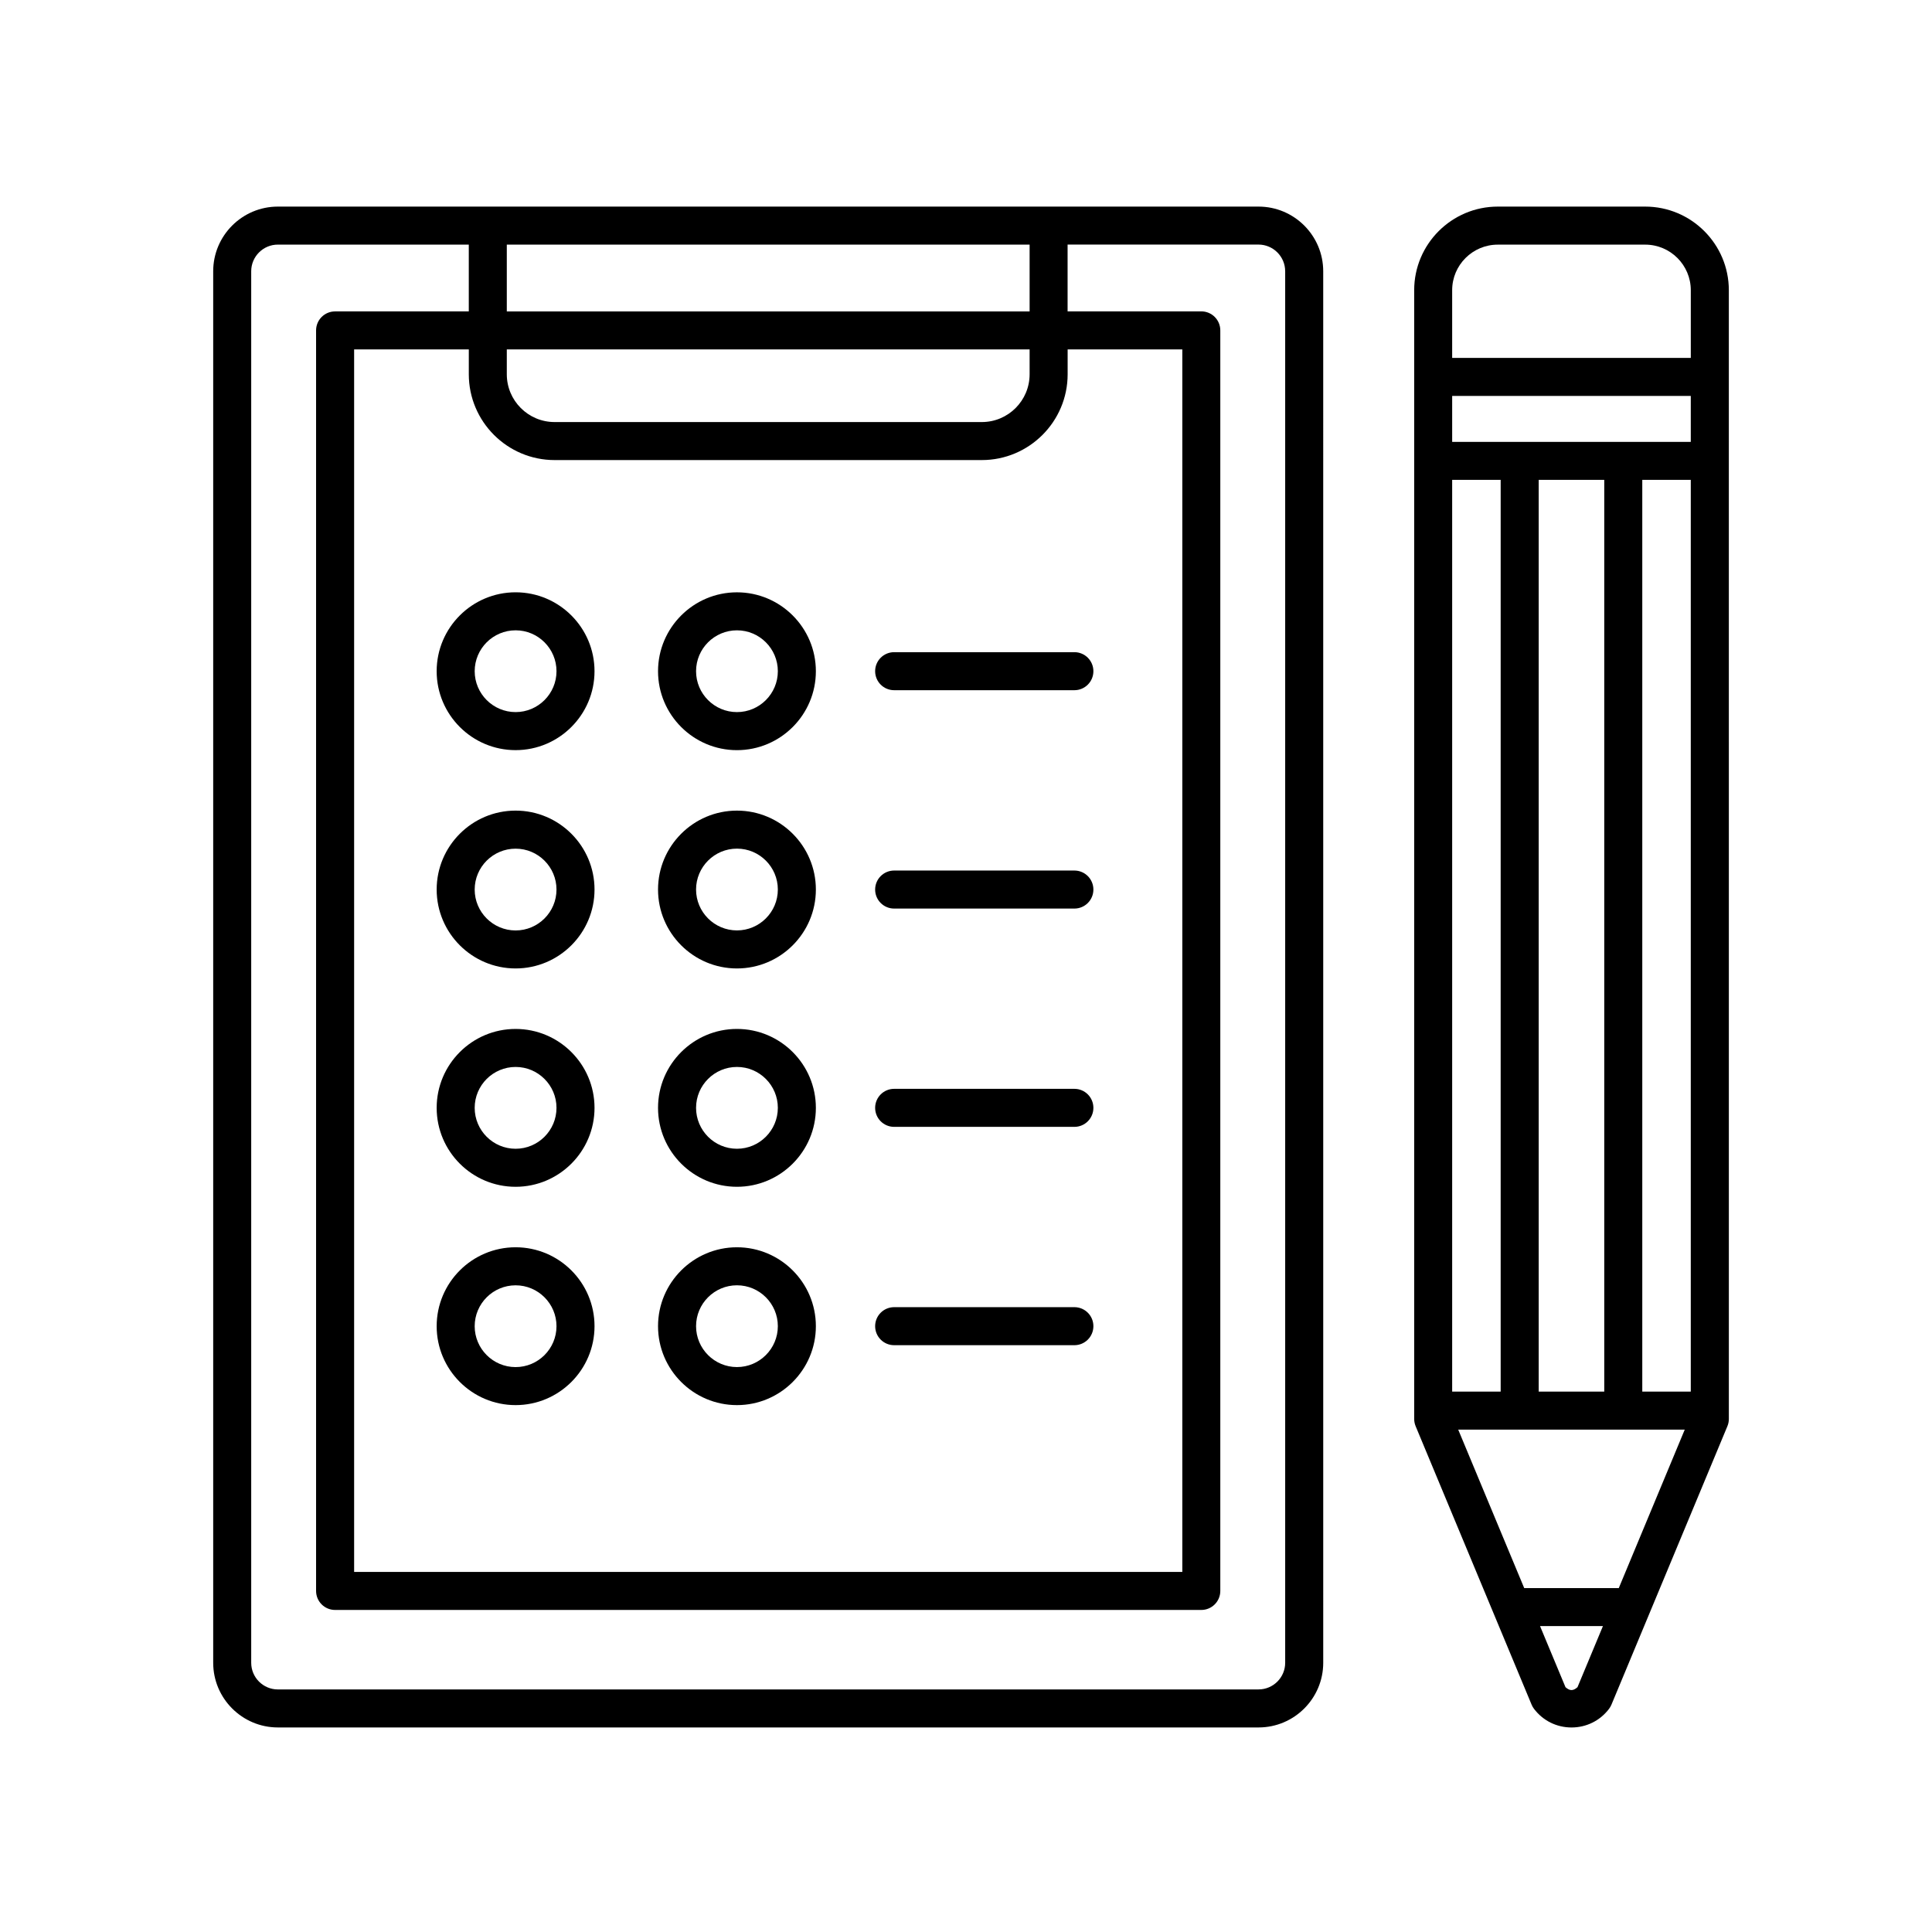
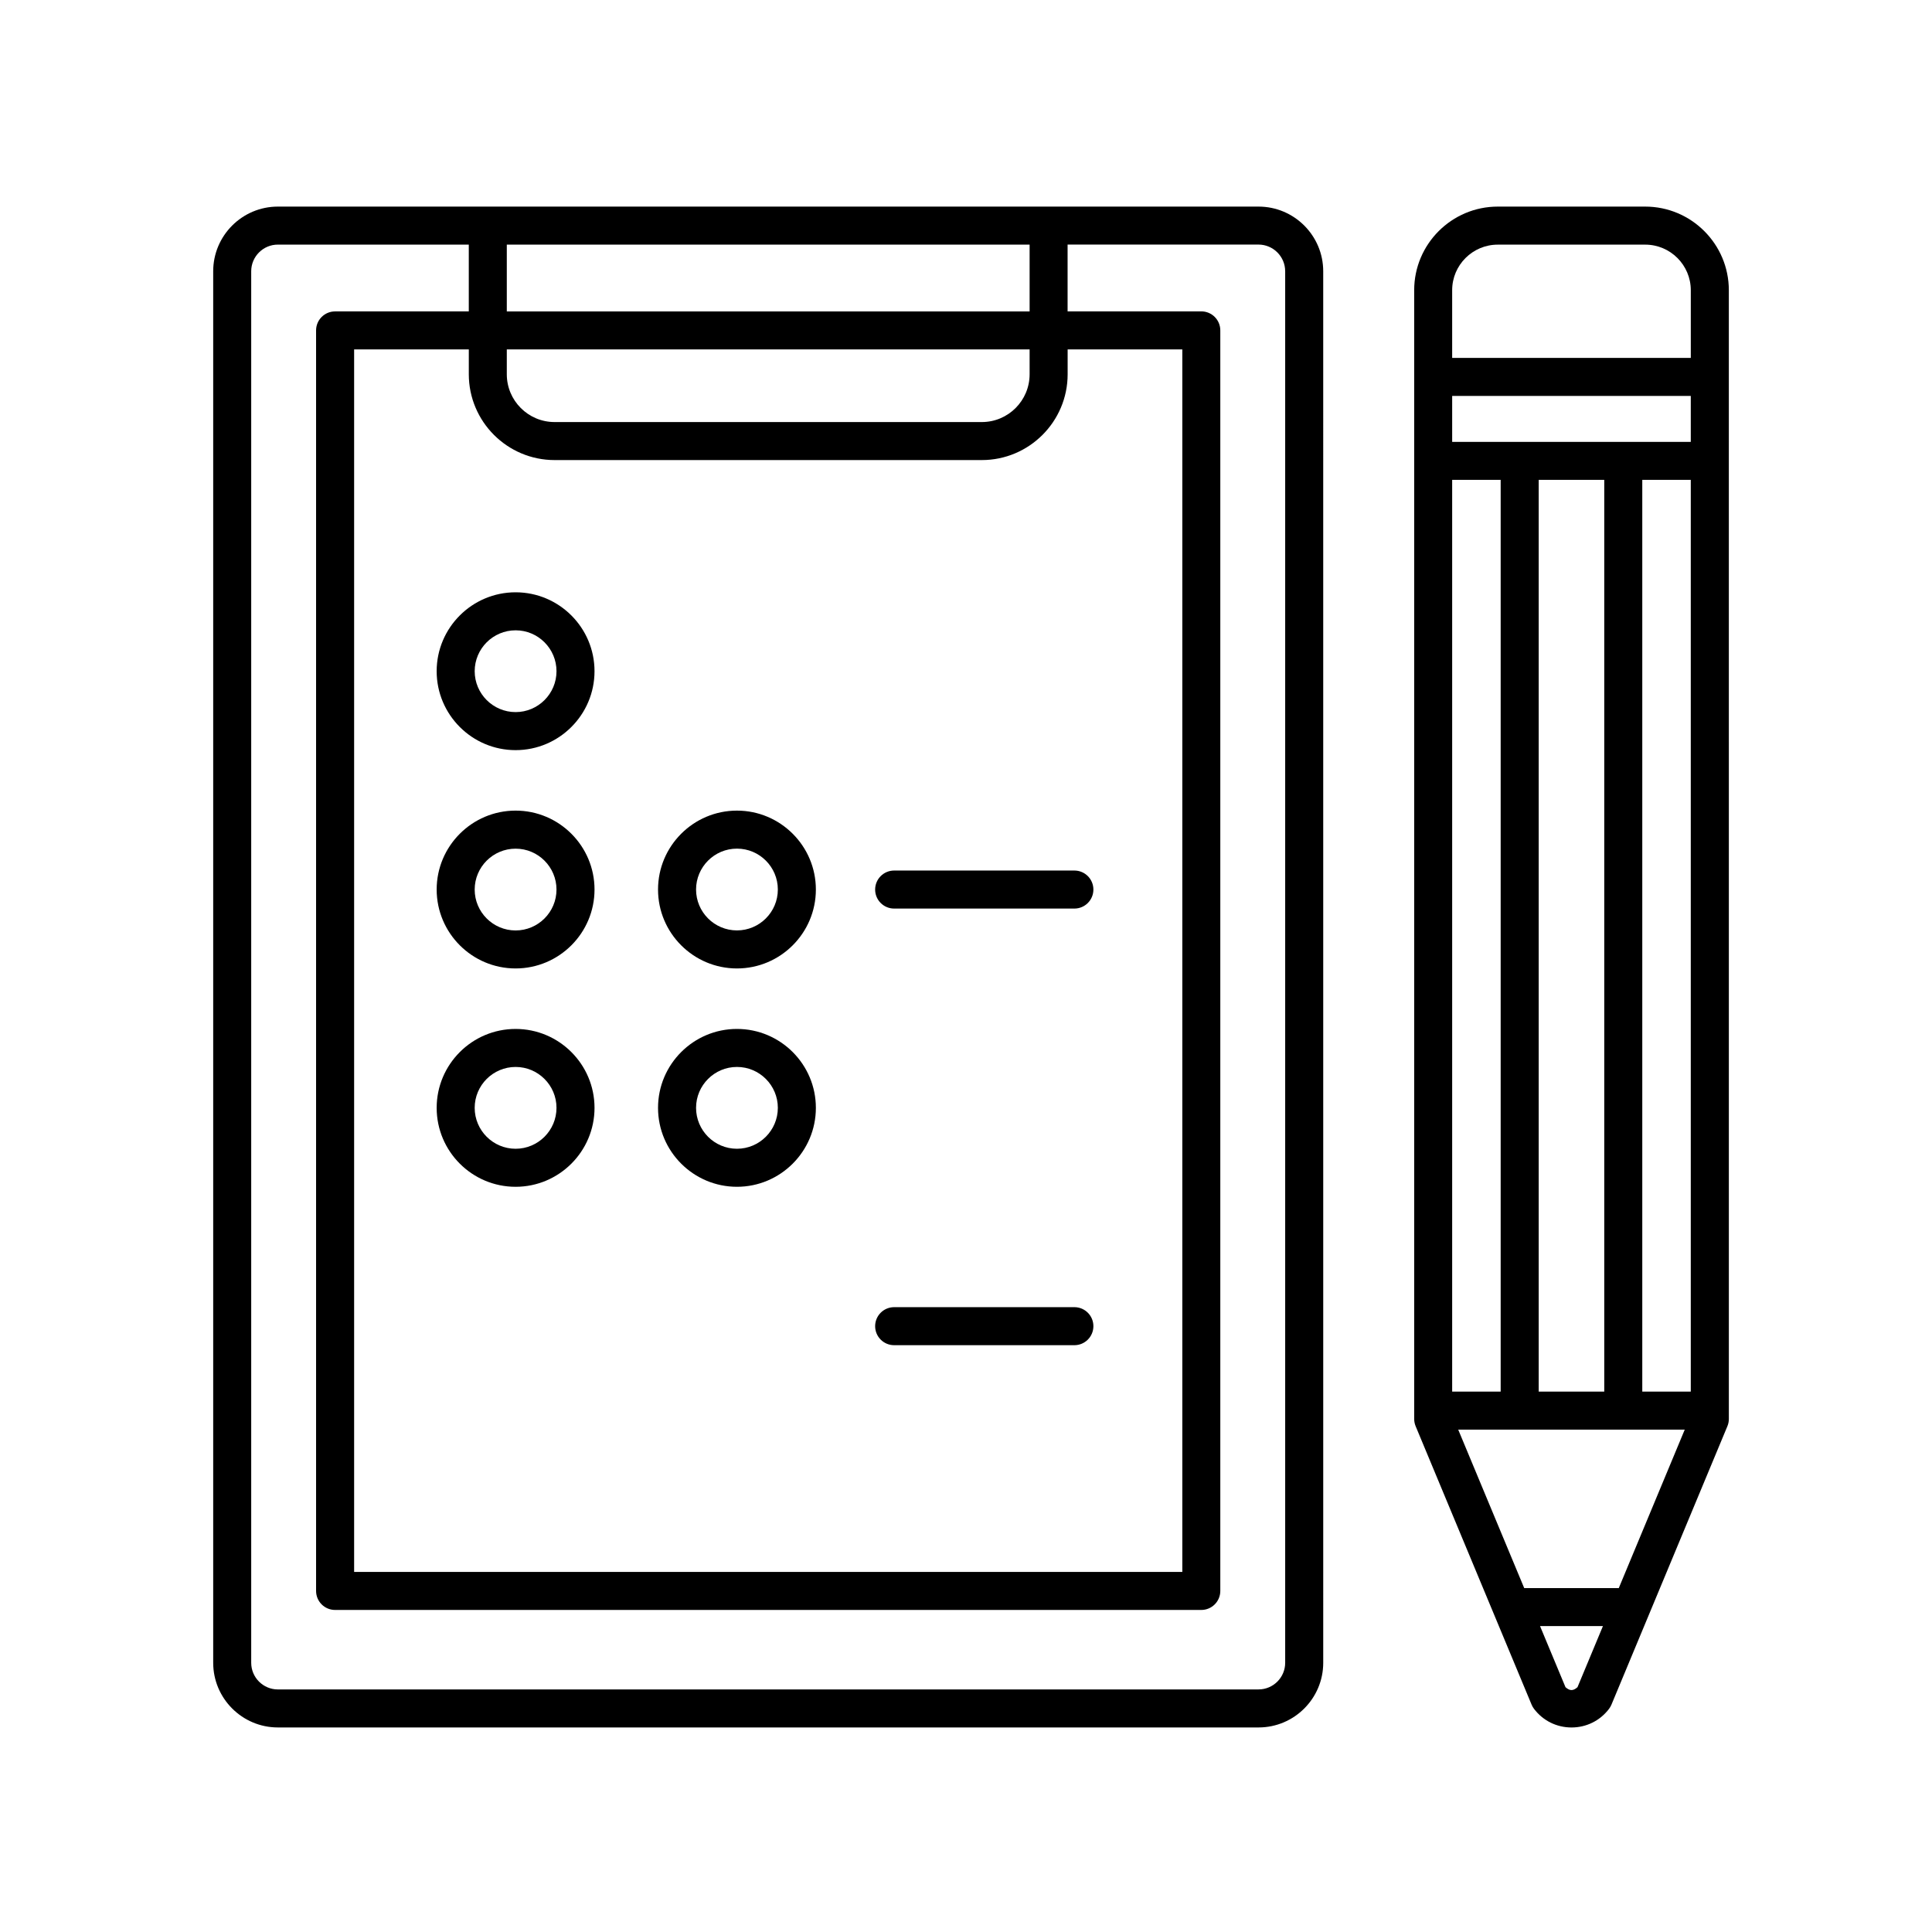
<svg xmlns="http://www.w3.org/2000/svg" fill="#000000" width="800px" height="800px" version="1.1" viewBox="144 144 512 512">
  <g>
    <path d="m217.64 198.75c-9.453 0-17.141 7.688-17.141 17.141v368.76c0 9.453 7.688 17.141 17.141 17.141h259.89c9.453 0 17.141-7.688 17.141-17.141l-0.004-368.76c0-9.453-7.688-17.141-17.141-17.141zm73.328 67.172h113.23c12.535 0 22.738-10.195 22.738-22.738v-6.586h30.391v323.98l-219.48 0.004v-323.98h30.391v6.586c0.004 12.535 10.199 22.734 22.734 22.734zm125.89-22.734c0 6.984-5.68 12.66-12.66 12.66h-113.23c-6.984 0-12.66-5.68-12.66-12.66v-6.586h138.55v6.586zm-138.55-16.66v-17.703h138.55v17.703zm206.28-10.637v368.76c0 3.894-3.168 7.062-7.062 7.062l-259.89 0.004c-3.894 0-7.062-3.168-7.062-7.062v-368.77c0-3.894 3.168-7.062 7.062-7.062h50.598v17.703h-35.43c-2.785 0-5.039 2.254-5.039 5.039v334.05c0 2.785 2.254 5.039 5.039 5.039h229.55c2.785 0 5.039-2.254 5.039-5.039v-334.06c0-2.785-2.254-5.039-5.039-5.039h-35.43v-17.703h50.594c3.898 0.008 7.066 3.176 7.066 7.07z" />
    <path d="m259.72 321.88c0 11.531 9.383 20.914 20.918 20.914 11.531 0 20.914-9.383 20.914-20.914s-9.383-20.914-20.914-20.914-20.918 9.379-20.918 20.914zm20.922-10.84c5.981 0 10.836 4.863 10.836 10.836 0 5.977-4.863 10.836-10.836 10.836-5.977 0-10.844-4.863-10.844-10.836 0.004-5.973 4.863-10.836 10.844-10.836z" />
-     <path d="m380.96 326.91h47.762c2.785 0 5.039-2.254 5.039-5.039s-2.254-5.039-5.039-5.039h-47.762c-2.785 0-5.039 2.254-5.039 5.039 0 2.789 2.254 5.039 5.039 5.039z" />
    <path d="m280.64 358.82c-11.539 0-20.918 9.383-20.918 20.914s9.383 20.914 20.918 20.914c11.531 0 20.914-9.383 20.914-20.914s-9.379-20.914-20.914-20.914zm0 31.758c-5.981 0-10.844-4.863-10.844-10.836 0-5.977 4.867-10.836 10.844-10.836 5.977 0 10.836 4.863 10.836 10.836 0.004 5.973-4.859 10.836-10.836 10.836z" />
    <path d="m380.96 384.78h47.762c2.785 0 5.039-2.254 5.039-5.039 0-2.785-2.254-5.039-5.039-5.039h-47.762c-2.785 0-5.039 2.254-5.039 5.039 0 2.789 2.254 5.039 5.039 5.039z" />
    <path d="m280.64 416.68c-11.539 0-20.918 9.383-20.918 20.914 0 11.539 9.383 20.918 20.918 20.918 11.531 0 20.914-9.383 20.914-20.918 0-11.531-9.379-20.914-20.914-20.914zm0 31.754c-5.981 0-10.844-4.867-10.844-10.844 0-5.977 4.867-10.836 10.844-10.836 5.977 0 10.836 4.863 10.836 10.836 0.004 5.977-4.859 10.844-10.836 10.844z" />
-     <path d="m380.96 442.63h47.762c2.785 0 5.039-2.254 5.039-5.039s-2.254-5.039-5.039-5.039h-47.762c-2.785 0-5.039 2.254-5.039 5.039s2.254 5.039 5.039 5.039z" />
-     <path d="m280.64 474.54c-11.539 0-20.918 9.383-20.918 20.914s9.383 20.914 20.918 20.914c11.531 0 20.914-9.383 20.914-20.914 0-11.535-9.379-20.914-20.914-20.914zm0 31.754c-5.981 0-10.844-4.863-10.844-10.836 0-5.977 4.867-10.836 10.844-10.836 5.977 0 10.836 4.863 10.836 10.836 0.004 5.973-4.859 10.836-10.836 10.836z" />
-     <path d="m339.3 342.8c11.531 0 20.914-9.383 20.914-20.914s-9.383-20.914-20.914-20.914-20.914 9.383-20.914 20.914 9.383 20.914 20.914 20.914zm0-31.758c5.981 0 10.836 4.863 10.836 10.836 0 5.977-4.863 10.836-10.836 10.836-5.977 0-10.836-4.863-10.836-10.836s4.859-10.836 10.836-10.836z" />
    <path d="m339.3 400.65c11.531 0 20.914-9.383 20.914-20.914s-9.383-20.914-20.914-20.914-20.914 9.383-20.914 20.914c0 11.535 9.383 20.914 20.914 20.914zm0-31.754c5.981 0 10.836 4.863 10.836 10.836 0 5.977-4.863 10.836-10.836 10.836-5.977 0-10.836-4.863-10.836-10.836s4.859-10.836 10.836-10.836z" />
-     <path d="m339.3 458.51c11.531 0 20.914-9.383 20.914-20.918 0-11.531-9.383-20.914-20.914-20.914s-20.914 9.383-20.914 20.914c0 11.535 9.383 20.918 20.914 20.918zm0-31.758c5.981 0 10.836 4.863 10.836 10.836 0 5.977-4.863 10.844-10.836 10.844-5.977 0-10.836-4.867-10.836-10.844 0-5.973 4.859-10.836 10.836-10.836z" />
-     <path d="m339.3 516.37c11.531 0 20.914-9.383 20.914-20.914s-9.383-20.914-20.914-20.914-20.914 9.383-20.914 20.914c0 11.535 9.383 20.914 20.914 20.914zm0-31.754c5.981 0 10.836 4.863 10.836 10.836 0 5.977-4.863 10.836-10.836 10.836-5.977 0-10.836-4.863-10.836-10.836 0-5.973 4.859-10.836 10.836-10.836z" />
+     <path d="m339.3 458.51c11.531 0 20.914-9.383 20.914-20.918 0-11.531-9.383-20.914-20.914-20.914s-20.914 9.383-20.914 20.914c0 11.535 9.383 20.918 20.914 20.918zm0-31.758c5.981 0 10.836 4.863 10.836 10.836 0 5.977-4.863 10.844-10.836 10.844-5.977 0-10.836-4.867-10.836-10.844 0-5.973 4.859-10.836 10.836-10.836" />
    <path d="m380.96 500.49h47.762c2.785 0 5.039-2.254 5.039-5.039 0-2.785-2.254-5.039-5.039-5.039h-47.762c-2.785 0-5.039 2.254-5.039 5.039 0 2.789 2.254 5.039 5.039 5.039z" />
    <path d="m580 198.75h-39.07c-12.223 0-22.156 9.941-22.156 22.152v299.12c0 0.664 0.133 1.324 0.387 1.941l30.73 73.789c0.16 0.395 0.379 0.762 0.637 1.109 2.383 3.141 6 4.938 9.941 4.938s7.562-1.797 9.945-4.938c0.258-0.344 0.473-0.715 0.637-1.109l30.727-73.789c0.258-0.613 0.387-1.273 0.387-1.941l-0.004-299.12c-0.008-12.215-9.949-22.152-22.16-22.152zm-7.008 366.11h-25.059l-17.488-41.988h60.027zm19.082-303.76h-63.234v-12.176h63.234zm-40.301 251.69v-241.62h17.371v241.62zm-22.934-241.62h12.855v241.62h-12.855zm50.383 241.62v-241.62h12.852v241.62zm-38.293-303.96h39.07c6.66 0 12.078 5.414 12.078 12.078v17.941l-63.238-0.004v-17.941c0-6.66 5.422-12.074 12.09-12.074zm21.125 382.29c-1.137 1.012-2.035 1.027-3.184 0l-6.742-16.191h16.668z" />
  </g>
</svg>